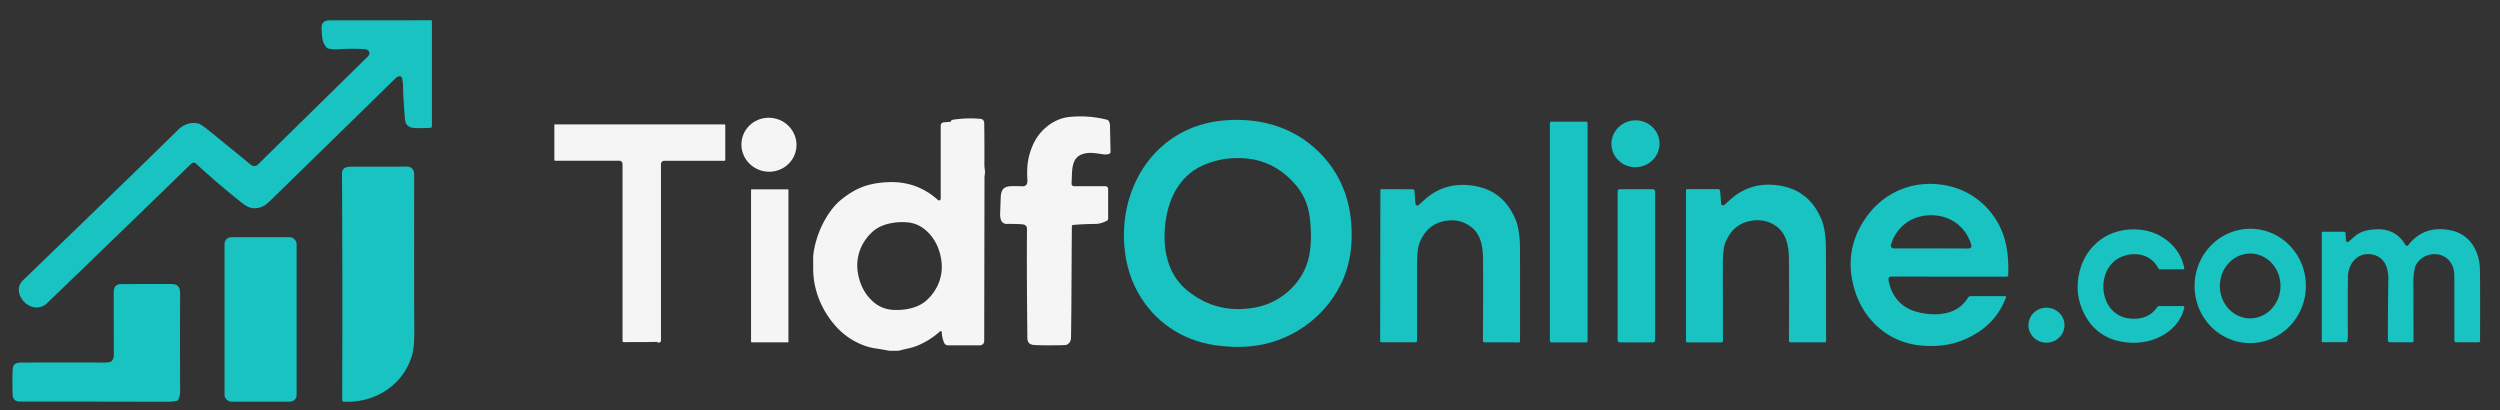
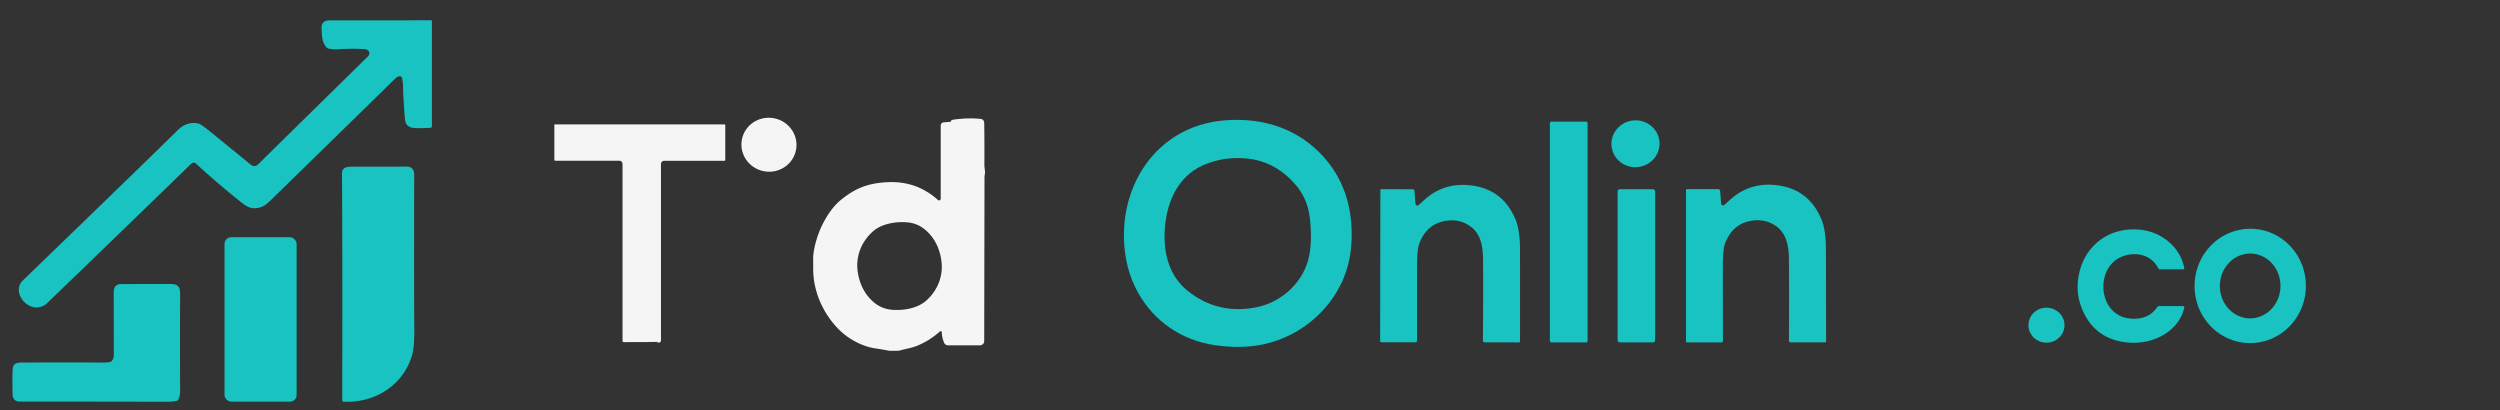
<svg xmlns="http://www.w3.org/2000/svg" version="1.1" viewBox="0.00 0.00 1469.00 241.00">
  <rect x="0.00" y="0.00" width="1469.00" height="241.00" fill="#333333" stroke="none" />
  <path fill="#18c3c1" d="   M 253.20 11.91   A 0.59 0.59 0.0 0 1 253.79 12.50   L 253.79 74.18   A 0.95 0.95 0.0 0 1 252.88 75.13   Q 249.62 75.27 245.32 75.31   C 241.10 75.34 238.34 74.34 237.96 69.99   Q 236.93 57.89 236.82 50.50   Q 236.79 48.43 236.25 45.86   A 1.34 1.32 -8.8 0 0 234.80 44.81   Q 233.48 44.95 232.33 46.08   Q 215.61 62.51 161.38 115.41   C 157.18 119.51 154.88 122.25 149.66 122.37   C 145.96 122.45 143.51 120.28 140.17 117.61   Q 126.84 106.94 115.21 96.17   C 113.69 94.77 112.36 96.20 111.00 97.52   Q 83.80 124.02 27.91 177.91   C 18.76 186.73 5.58 172.36 13.48 164.73   Q 78.04 102.40 104.59 76.32   Q 109.71 71.29 116.39 72.50   Q 117.84 72.76 123.25 77.12   Q 131.62 83.88 147.08 96.55   Q 149.70 98.69 151.88 96.39   Q 153.09 95.12 216.17 33.17   C 218.01 31.36 216.73 29.04 214.40 28.89   Q 207.03 28.42 198.26 28.97   Q 195.66 29.14 193.01 28.55   A 1.99 1.93 73.9 0 1 192.00 27.97   C 189.23 24.99 189.25 21.75 188.96 16.97   Q 188.65 11.93 193.75 11.94   Q 219.39 11.99 246.00 11.92   Q 252.14 11.91 253.20 11.91   Z" />
-   <path fill="#f5f5f5" d="   M 629.65 107.86   A 1.46 1.45 -88.0 0 0 631.10 109.42   L 649.52 109.42   A 1.62 1.62 0.0 0 1 651.14 111.04   L 651.14 128.61   A 1.20 1.19 -13.2 0 1 650.47 129.68   Q 646.64 131.57 643.76 131.59   Q 636.72 131.63 630.56 132.18   A 0.80 0.79 -2.4 0 0 629.83 132.97   C 629.59 160.60 629.63 181.39 629.33 198.23   Q 629.28 201.39 626.87 202.53   Q 626.22 202.84 621.59 202.88   Q 609.07 203.00 606.87 202.62   Q 603.73 202.09 603.69 198.71   Q 603.25 158.71 603.46 134.59   Q 603.48 131.99 600.57 131.79   Q 596.89 131.53 591.46 131.57   A 3.43 3.42 -10.3 0 1 588.20 129.32   Q 587.57 127.59 587.69 124.99   Q 587.76 123.57 588.01 116.33   C 588.16 111.99 589.30 109.63 593.86 109.42   Q 596.25 109.31 600.75 109.45   C 603.10 109.53 603.80 107.97 603.69 105.82   C 603.29 98.18 603.76 92.57 606.85 85.36   C 610.53 76.75 618.84 69.66 628.51 68.71   Q 639.80 67.61 650.54 70.38   A 1.46 1.44 -9.1 0 1 651.41 71.00   Q 652.19 72.20 652.23 73.84   Q 652.41 82.24 652.55 89.15   A 1.38 1.38 0.0 0 1 651.49 90.52   Q 649.75 90.94 647.81 90.62   Q 642.52 89.74 640.15 89.85   C 628.62 90.39 630.19 99.77 629.65 107.86   Z" />
  <ellipse fill="#f5f5f5" cx="0.00" cy="0.00" transform="translate(451.84,85.05) rotate(-169.1)" rx="16.20" ry="15.85" />
  <path fill="#f5f5f5" d="   M 554.50 71.88   L 558.35 71.58   A 0.58 0.57 6.9 0 0 558.85 71.19   Q 558.94 70.92 558.96 70.84   A 0.60 0.59 -84.2 0 1 559.44 70.44   Q 568.03 69.06 576.10 69.86   Q 578.31 70.08 578.34 72.50   Q 578.51 86.47 578.42 96.86   C 578.40 98.99 579.16 101.02 578.53 103.20   A 0.90 0.65 62.7 0 0 578.49 103.46   L 578.32 200.42   A 2.51 2.50 -0.0 0 1 575.81 202.92   L 557.05 202.92   A 2.49 2.48 -11.4 0 1 554.76 201.41   Q 553.46 198.34 553.41 195.29   A 0.70 0.70 0.0 0 0 552.23 194.78   Q 546.53 200.01 538.85 203.20   C 535.95 204.41 532.77 204.84 529.06 205.86   A 7.24 7.09 -52.2 0 1 527.15 206.12   L 522.82 206.12   A 1.66 1.12 -29.4 0 1 522.57 206.10   Q 518.08 205.26 514.14 204.68   C 506.44 203.53 498.15 199.05 492.36 193.04   C 483.44 183.78 477.73 170.95 477.84 157.69   C 477.87 153.38 477.60 150.77 478.27 147.15   Q 480.19 136.66 485.54 127.79   Q 489.45 121.31 493.98 117.57   Q 499.55 112.97 505.20 110.48   Q 511.94 107.51 521.49 107.05   Q 538.61 106.22 551.15 117.52   A 0.96 0.96 0.0 0 0 552.76 116.81   L 552.76 73.77   A 1.90 1.89 87.7 0 1 554.50 71.88   Z   M 504.14 160.66   C 505.40 167.74 508.58 173.77 514.11 178.14   Q 518.62 181.70 524.72 182.07   C 531.39 182.47 539.42 181.11 544.49 176.45   C 551.41 170.08 554.63 161.30 552.98 152.00   C 551.75 144.92 548.57 138.88 543.04 134.52   Q 538.53 130.96 532.43 130.59   C 525.76 130.19 517.73 131.55 512.66 136.21   C 505.74 142.58 502.51 151.35 504.14 160.66   Z" />
  <path fill="#18c3c1" d="   M 774.49 88.82   Q 794.05 107.77 794.25 137.22   Q 794.35 152.33 789.10 164.41   C 780.71 183.71 762.90 197.96 742.34 202.32   Q 729.20 205.10 713.60 202.78   C 694.43 199.93 678.01 188.86 668.55 171.67   Q 660.87 157.69 660.44 140.25   C 659.57 105.19 681.94 74.50 718.06 70.87   C 738.83 68.79 759.08 73.90 774.49 88.82   Z   M 769.30 150.16   Q 771.11 140.76 769.67 128.23   C 768.66 119.35 765.33 112.51 759.03 106.08   Q 747.92 94.73 733.06 93.18   Q 719.32 91.75 707.28 96.94   C 691.35 103.80 685.06 120.21 684.35 136.21   C 683.76 149.51 687.28 162.45 698.01 171.01   Q 715.83 185.21 738.78 180.43   C 753.69 177.32 766.41 165.23 769.30 150.16   Z" />
  <ellipse fill="#18c3c1" cx="0.00" cy="0.00" transform="translate(961.01,84.48) rotate(-5.6)" rx="14.14" ry="13.77" />
  <rect fill="#18c3c1" x="910.71" y="71.49" width="22.16" height="129.72" rx="0.91" />
  <path fill="#f5f5f5" d="   M 375.39 201.37   Q 380.82 201.37 386.24 201.37   A 0.18 0.18 0.0 0 0 386.42 201.20   L 386.42 200.94   A 0.04 0.04 0.0 0 0 386.38 200.90   L 366.50 201.04   A 0.70 0.70 0.0 0 1 365.80 200.34   L 365.80 96.32   A 1.89 1.88 -0.0 0 0 363.91 94.44   L 326.12 94.44   A 0.39 0.38 90.0 0 1 325.74 94.05   L 325.74 73.32   A 0.22 0.21 90.0 0 1 325.95 73.10   L 425.55 73.10   A 0.63 0.63 0.0 0 1 426.18 73.73   L 426.18 93.91   A 0.57 0.56 90.0 0 1 425.62 94.48   L 390.33 94.48   A 1.95 1.94 0.0 0 0 388.38 96.42   L 388.38 200.06   A 1.26 1.25 89.5 0 1 387.15 201.32   Q 381.32 201.42 375.39 201.37   Z" />
  <path fill="#18c3c1" d="   M 201.93 236.05   A 0.86 0.85 -89.3 0 1 201.11 235.20   Q 201.08 232.66 201.12 213.75   Q 201.26 154.14 200.95 102.01   C 200.92 97.79 204.67 97.92 208.53 97.93   Q 228.97 97.99 238.76 97.89   Q 243.38 97.84 243.37 102.74   Q 243.26 177.71 243.44 192.72   Q 243.57 203.81 242.13 208.71   C 236.91 226.48 220.30 236.86 201.93 236.05   Z" />
-   <path fill="#18c3c1" d="   M 1178.21 174.01   A 0.56 0.56 0.0 0 1 1178.73 174.76   Q 1173.67 188.32 1161.35 195.84   C 1150.86 202.25 1140.70 204.07 1128.83 203.03   C 1110.44 201.41 1095.76 188.93 1090.08 171.29   Q 1082.73 148.44 1095.70 128.95   C 1106.48 112.74 1124.57 105.27 1143.75 109.00   C 1156.98 111.57 1168.13 119.98 1174.46 131.87   C 1179.42 141.18 1180.37 151.17 1180.03 161.62   A 0.99 0.98 0.9 0 1 1179.04 162.57   Q 1147.10 162.62 1111.50 162.49   Q 1109.23 162.49 1109.81 165.23   Q 1113.04 180.43 1128.24 183.73   C 1138.54 185.97 1150.52 184.75 1156.27 175.03   A 2.10 2.08 -74.4 0 1 1158.06 174.01   L 1178.21 174.01   Z   M 1134.72 145.96   Q 1145.80 145.98 1156.83 146.03   A 1.58 1.58 0.0 0 0 1158.36 144.01   C 1155.18 133.18 1146.05 126.49 1134.76 126.47   C 1123.47 126.45 1114.31 133.11 1111.10 143.92   A 1.58 1.58 0.0 0 0 1112.62 145.95   Q 1123.65 145.94 1134.72 145.96   Z" />
  <path fill="#18c3c1" d="   M 990.69 200.49   L 990.69 111.71   A 0.57 0.56 -90.0 0 1 991.25 111.14   L 1009.61 111.14   A 1.15 1.14 87.8 0 1 1010.75 112.20   L 1011.35 119.63   A 1.14 1.14 0.0 0 0 1013.25 120.39   Q 1017.05 116.98 1017.69 116.44   Q 1028.40 107.38 1042.77 108.69   Q 1062.96 110.53 1070.52 129.51   C 1072.22 133.78 1072.88 140.32 1072.91 145.93   Q 1072.98 158.83 1073.01 200.62   A 0.54 0.53 90.0 0 1 1072.48 201.16   L 1052.17 201.16   A 0.99 0.99 0.0 0 1 1051.18 200.16   Q 1051.32 174.74 1051.19 153.00   C 1051.14 144.79 1050.00 136.82 1042.76 132.29   Q 1035.85 127.96 1027.18 130.13   Q 1017.55 132.54 1013.57 143.28   Q 1012.41 146.42 1012.35 155.75   Q 1012.32 159.72 1012.41 200.28   A 0.92 0.92 0.0 0 1 1011.49 201.21   L 991.40 201.21   A 0.72 0.71 90.0 0 1 990.69 200.49   Z" />
  <path fill="#18c3c1" d="   M 811.68 201.11   A 0.72 0.71 -89.9 0 1 810.97 200.39   L 811.11 111.74   A 0.57 0.56 -89.9 0 1 811.67 111.18   L 830.00 111.20   A 1.14 1.14 0.0 0 1 831.14 112.26   L 831.73 119.68   A 1.14 1.14 0.0 0 0 833.62 120.45   Q 837.42 117.05 838.06 116.51   Q 848.77 107.48 863.12 108.81   Q 883.27 110.68 890.79 129.64   C 892.48 133.91 893.13 140.44 893.15 146.04   Q 893.20 158.92 893.17 200.65   A 0.54 0.53 -89.9 0 1 892.64 201.18   L 872.36 201.15   A 0.99 0.99 0.0 0 1 871.37 200.15   Q 871.55 174.77 871.45 153.07   C 871.42 144.87 870.29 136.91 863.07 132.37   Q 856.18 128.04 847.52 130.19   Q 837.90 132.58 833.91 143.30   Q 832.74 146.44 832.67 155.75   Q 832.63 159.72 832.66 200.21   A 0.92 0.92 0.0 0 1 831.74 201.14   L 811.68 201.11   Z" />
-   <rect fill="#f5f5f5" x="441.32" y="111.24" width="21.96" height="89.90" rx="0.31" />
  <rect fill="#18c3c1" x="950.51" y="111.17" width="22.06" height="90.02" rx="1.25" />
  <path fill="#18c3c1" d="   M 1283.46 157.62   A 0.56 0.56 0.0 0 1 1282.91 158.27   L 1269.14 158.27   A 0.97 0.96 76.4 0 1 1268.28 157.74   C 1263.95 149.25 1254.05 147.49 1245.99 151.18   C 1230.78 158.15 1232.97 185.43 1251.63 187.17   Q 1262.34 188.18 1267.61 180.43   A 1.38 1.36 -72.4 0 1 1268.73 179.84   L 1282.88 179.84   A 0.65 0.65 0.0 0 1 1283.51 180.63   C 1280.36 194.77 1265.38 202.20 1251.70 201.37   Q 1231.78 200.15 1223.95 182.83   Q 1220.04 174.19 1221.00 165.00   C 1223.06 145.16 1239.10 132.42 1258.94 135.15   C 1270.71 136.78 1281.38 145.64 1283.46 157.62   Z" />
  <path fill="#18c3c1" d="   M 1323.471 134.443   A 33.59 32.71 -87.9 0 1 1354.928 169.209   A 33.59 32.71 -87.9 0 1 1321.009 201.577   A 33.59 32.71 -87.9 0 1 1289.552 166.811   A 33.59 32.71 -87.9 0 1 1323.471 134.443   Z   M 1322.499 148.992   A 19.04 17.81 -89.1 0 0 1304.392 167.75   A 19.04 17.81 -89.1 0 0 1321.901 187.068   A 19.04 17.81 -89.1 0 0 1340.008 168.31   A 19.04 17.81 -89.1 0 0 1322.499 148.992   Z" />
-   <path fill="#18c3c1" d="   M 1378.55 141.47   A 0.84 0.84 0.0 0 0 1379.89 142.08   Q 1380.95 141.29 1383.05 139.39   C 1386.63 136.14 1390.34 135.09 1396.00 134.76   Q 1407.70 134.09 1413.45 143.94   A 0.98 0.98 0.0 0 0 1415.07 144.05   Q 1424.42 132.07 1440.20 135.37   C 1451.49 137.73 1457.10 147.70 1457.23 158.77   Q 1457.37 170.36 1457.28 200.27   A 0.87 0.87 0.0 0 1 1456.41 201.13   L 1443.20 201.13   A 1.00 0.99 0.0 0 1 1442.20 200.14   Q 1442.19 185.19 1442.19 164.75   C 1442.19 160.66 1442.11 157.57 1440.19 154.54   C 1435.32 146.86 1423.75 148.08 1419.66 155.64   Q 1418.05 158.63 1418.10 167.14   Q 1418.16 179.34 1418.18 200.46   A 0.64 0.63 90.0 0 1 1417.55 201.10   L 1404.20 201.10   A 1.07 1.07 0.0 0 1 1403.13 200.03   Q 1403.11 180.76 1403.39 164.25   C 1403.50 157.45 1401.32 151.06 1393.98 149.57   C 1385.75 147.91 1379.81 154.47 1379.67 162.52   Q 1379.43 176.54 1379.62 197.50   Q 1379.62 197.56 1379.33 200.48   A 0.64 0.64 0.0 0 1 1378.69 201.07   L 1364.83 201.07   A 0.55 0.55 0.0 0 1 1364.28 200.52   L 1364.28 136.58   A 0.43 0.43 0.0 0 1 1364.71 136.15   L 1377.50 136.15   A 0.68 0.68 0.0 0 1 1378.18 136.78   L 1378.55 141.47   Z" />
  <rect fill="#18c3c1" x="131.93" y="139.38" width="42.36" height="96.64" rx="3.94" />
  <path fill="#18c3c1" d="   M 65.75 212.01   Q 66.88 210.62 66.88 208.75   Q 66.84 183.76 66.83 171.77   Q 66.82 166.94 71.22 166.92   Q 86.84 166.87 100.28 166.89   C 105.99 166.90 105.85 170.03 105.83 174.25   Q 105.72 196.44 105.83 230.25   Q 105.84 232.36 104.86 234.65   A 1.63 1.61 6.8 0 1 103.61 235.62   Q 100.54 236.09 99.00 236.08   Q 45.57 235.95 11.96 236.00   Q 7.53 236.01 7.41 231.83   Q 7.13 221.66 7.51 216.60   C 7.80 212.84 11.00 213.03 14.49 213.02   Q 51.70 212.93 60.00 213.05   Q 63.53 213.10 64.93 212.59   A 1.93 1.91 9.4 0 0 65.75 212.01   Z" />
  <ellipse fill="#18c3c1" cx="0.00" cy="0.00" transform="translate(1202.50,191.08) rotate(-0.1)" rx="10.60" ry="10.28" />
</svg>